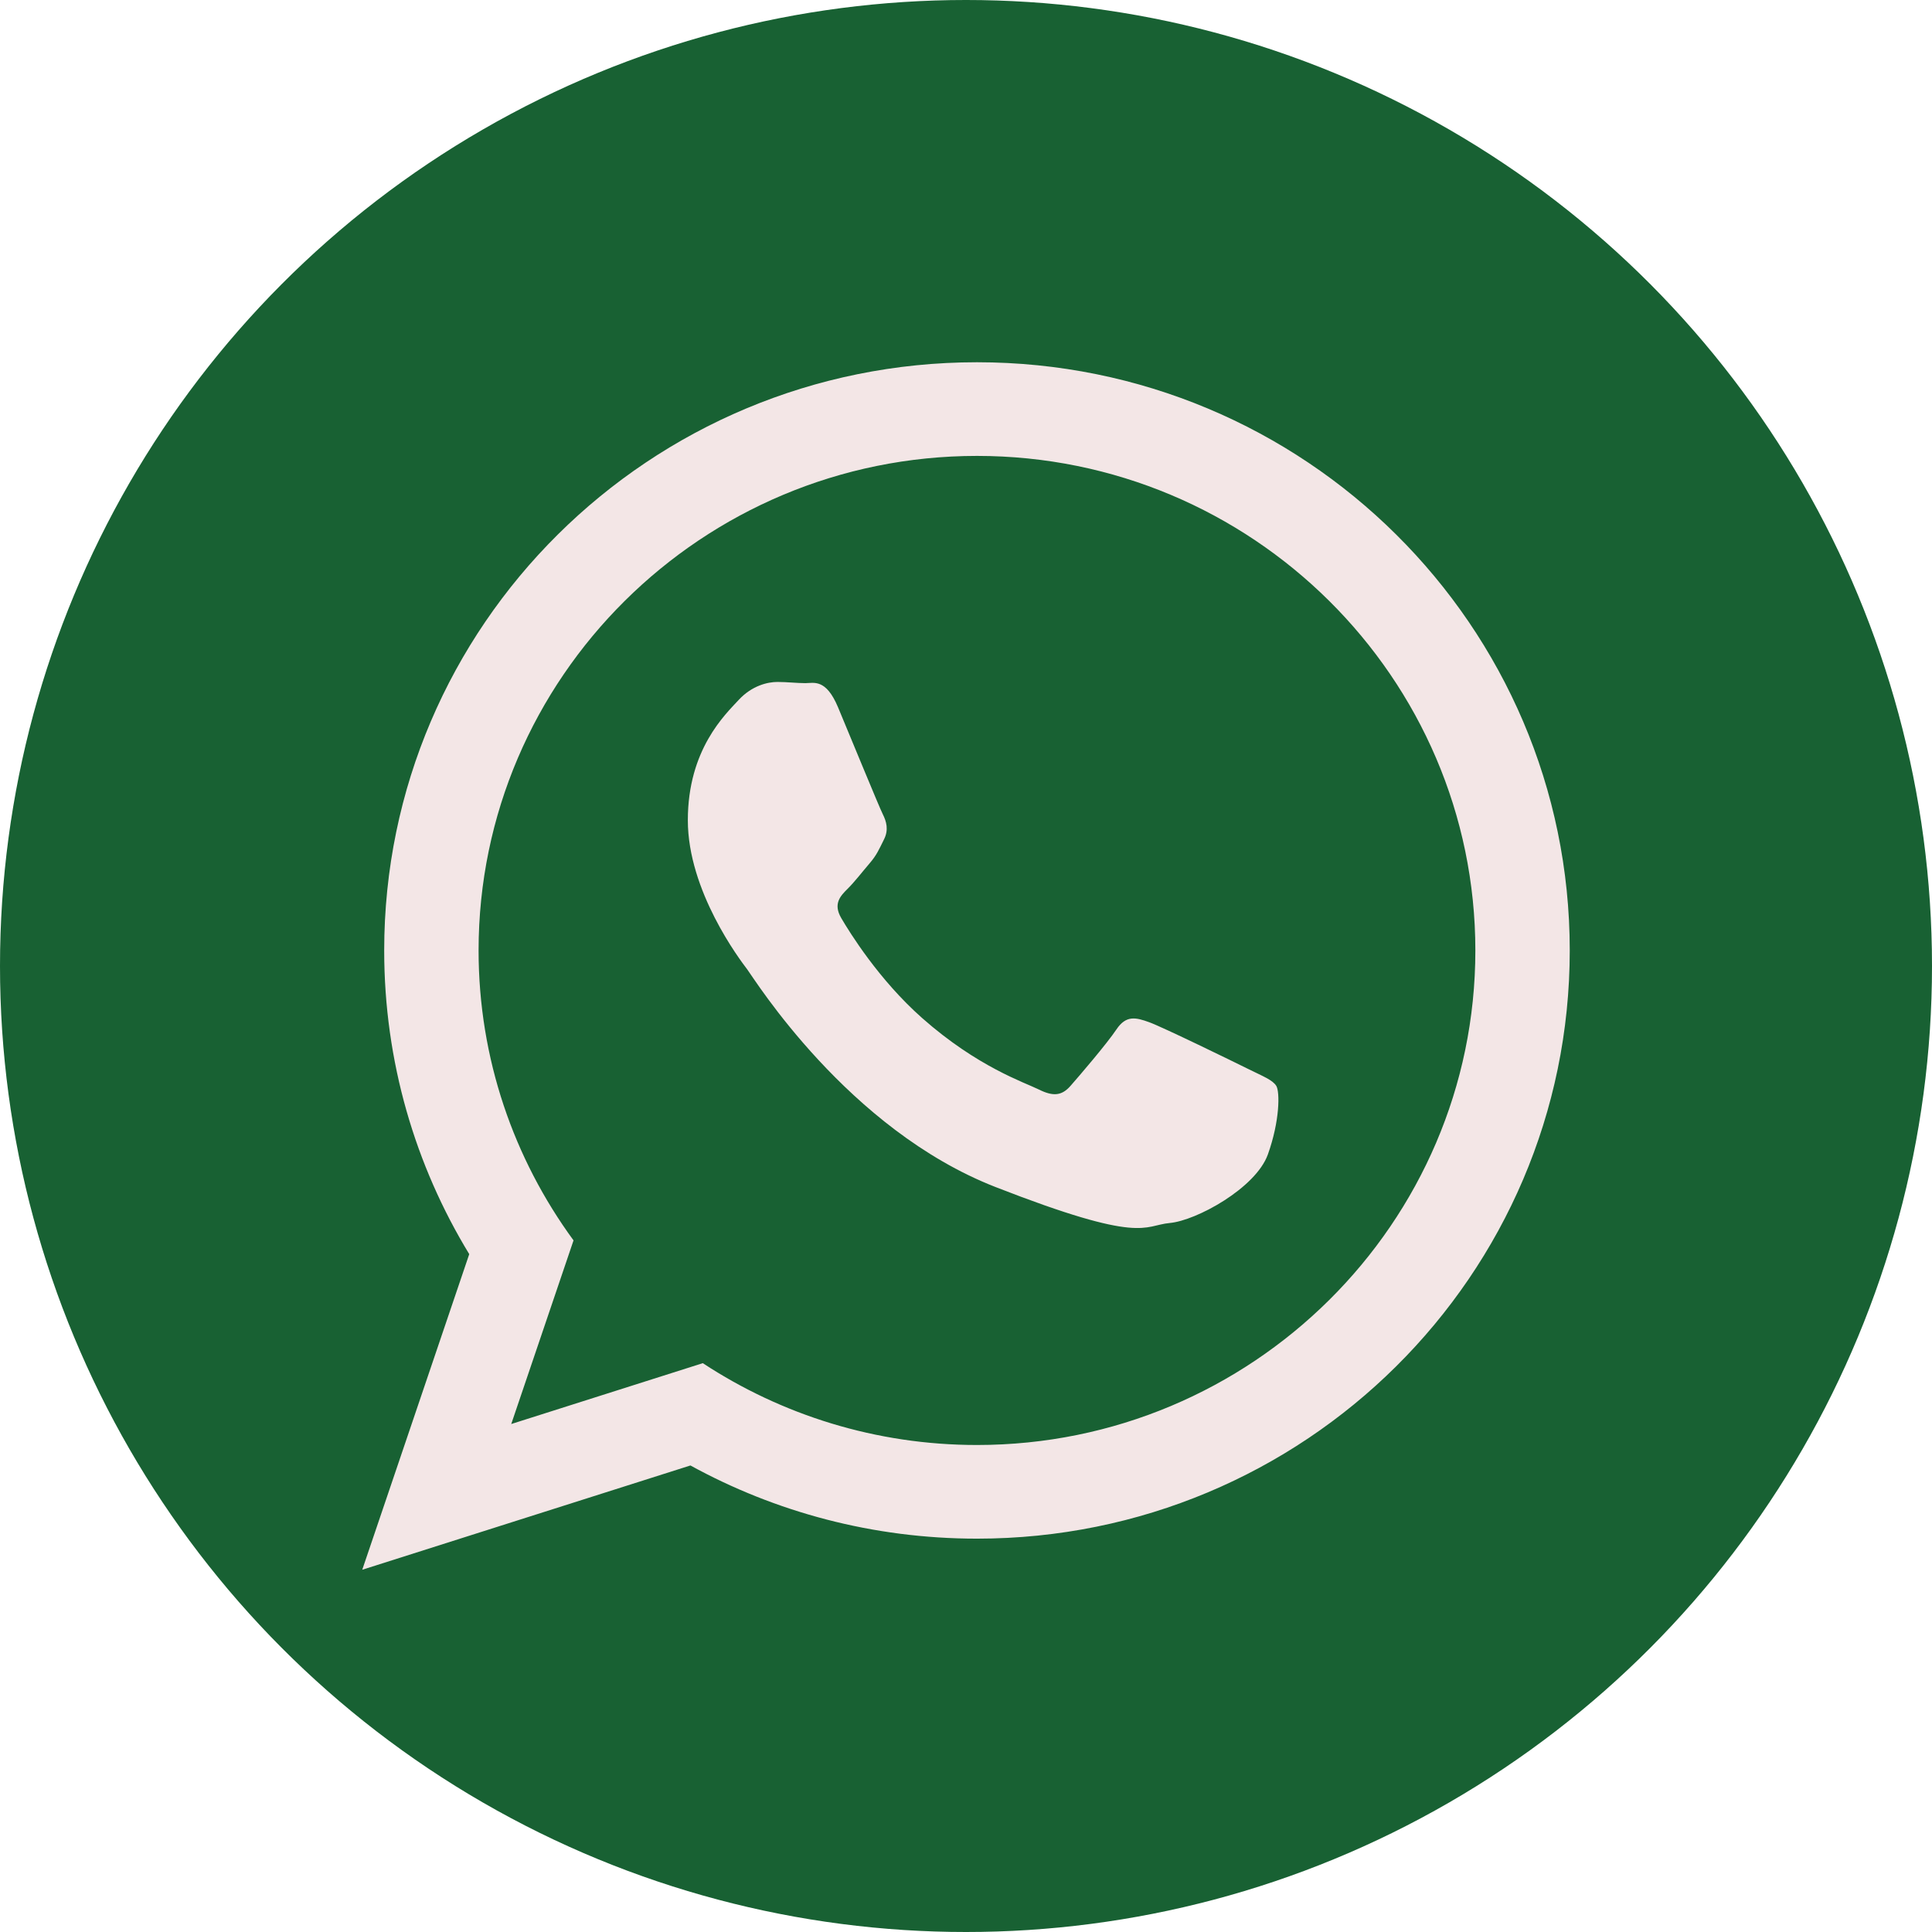
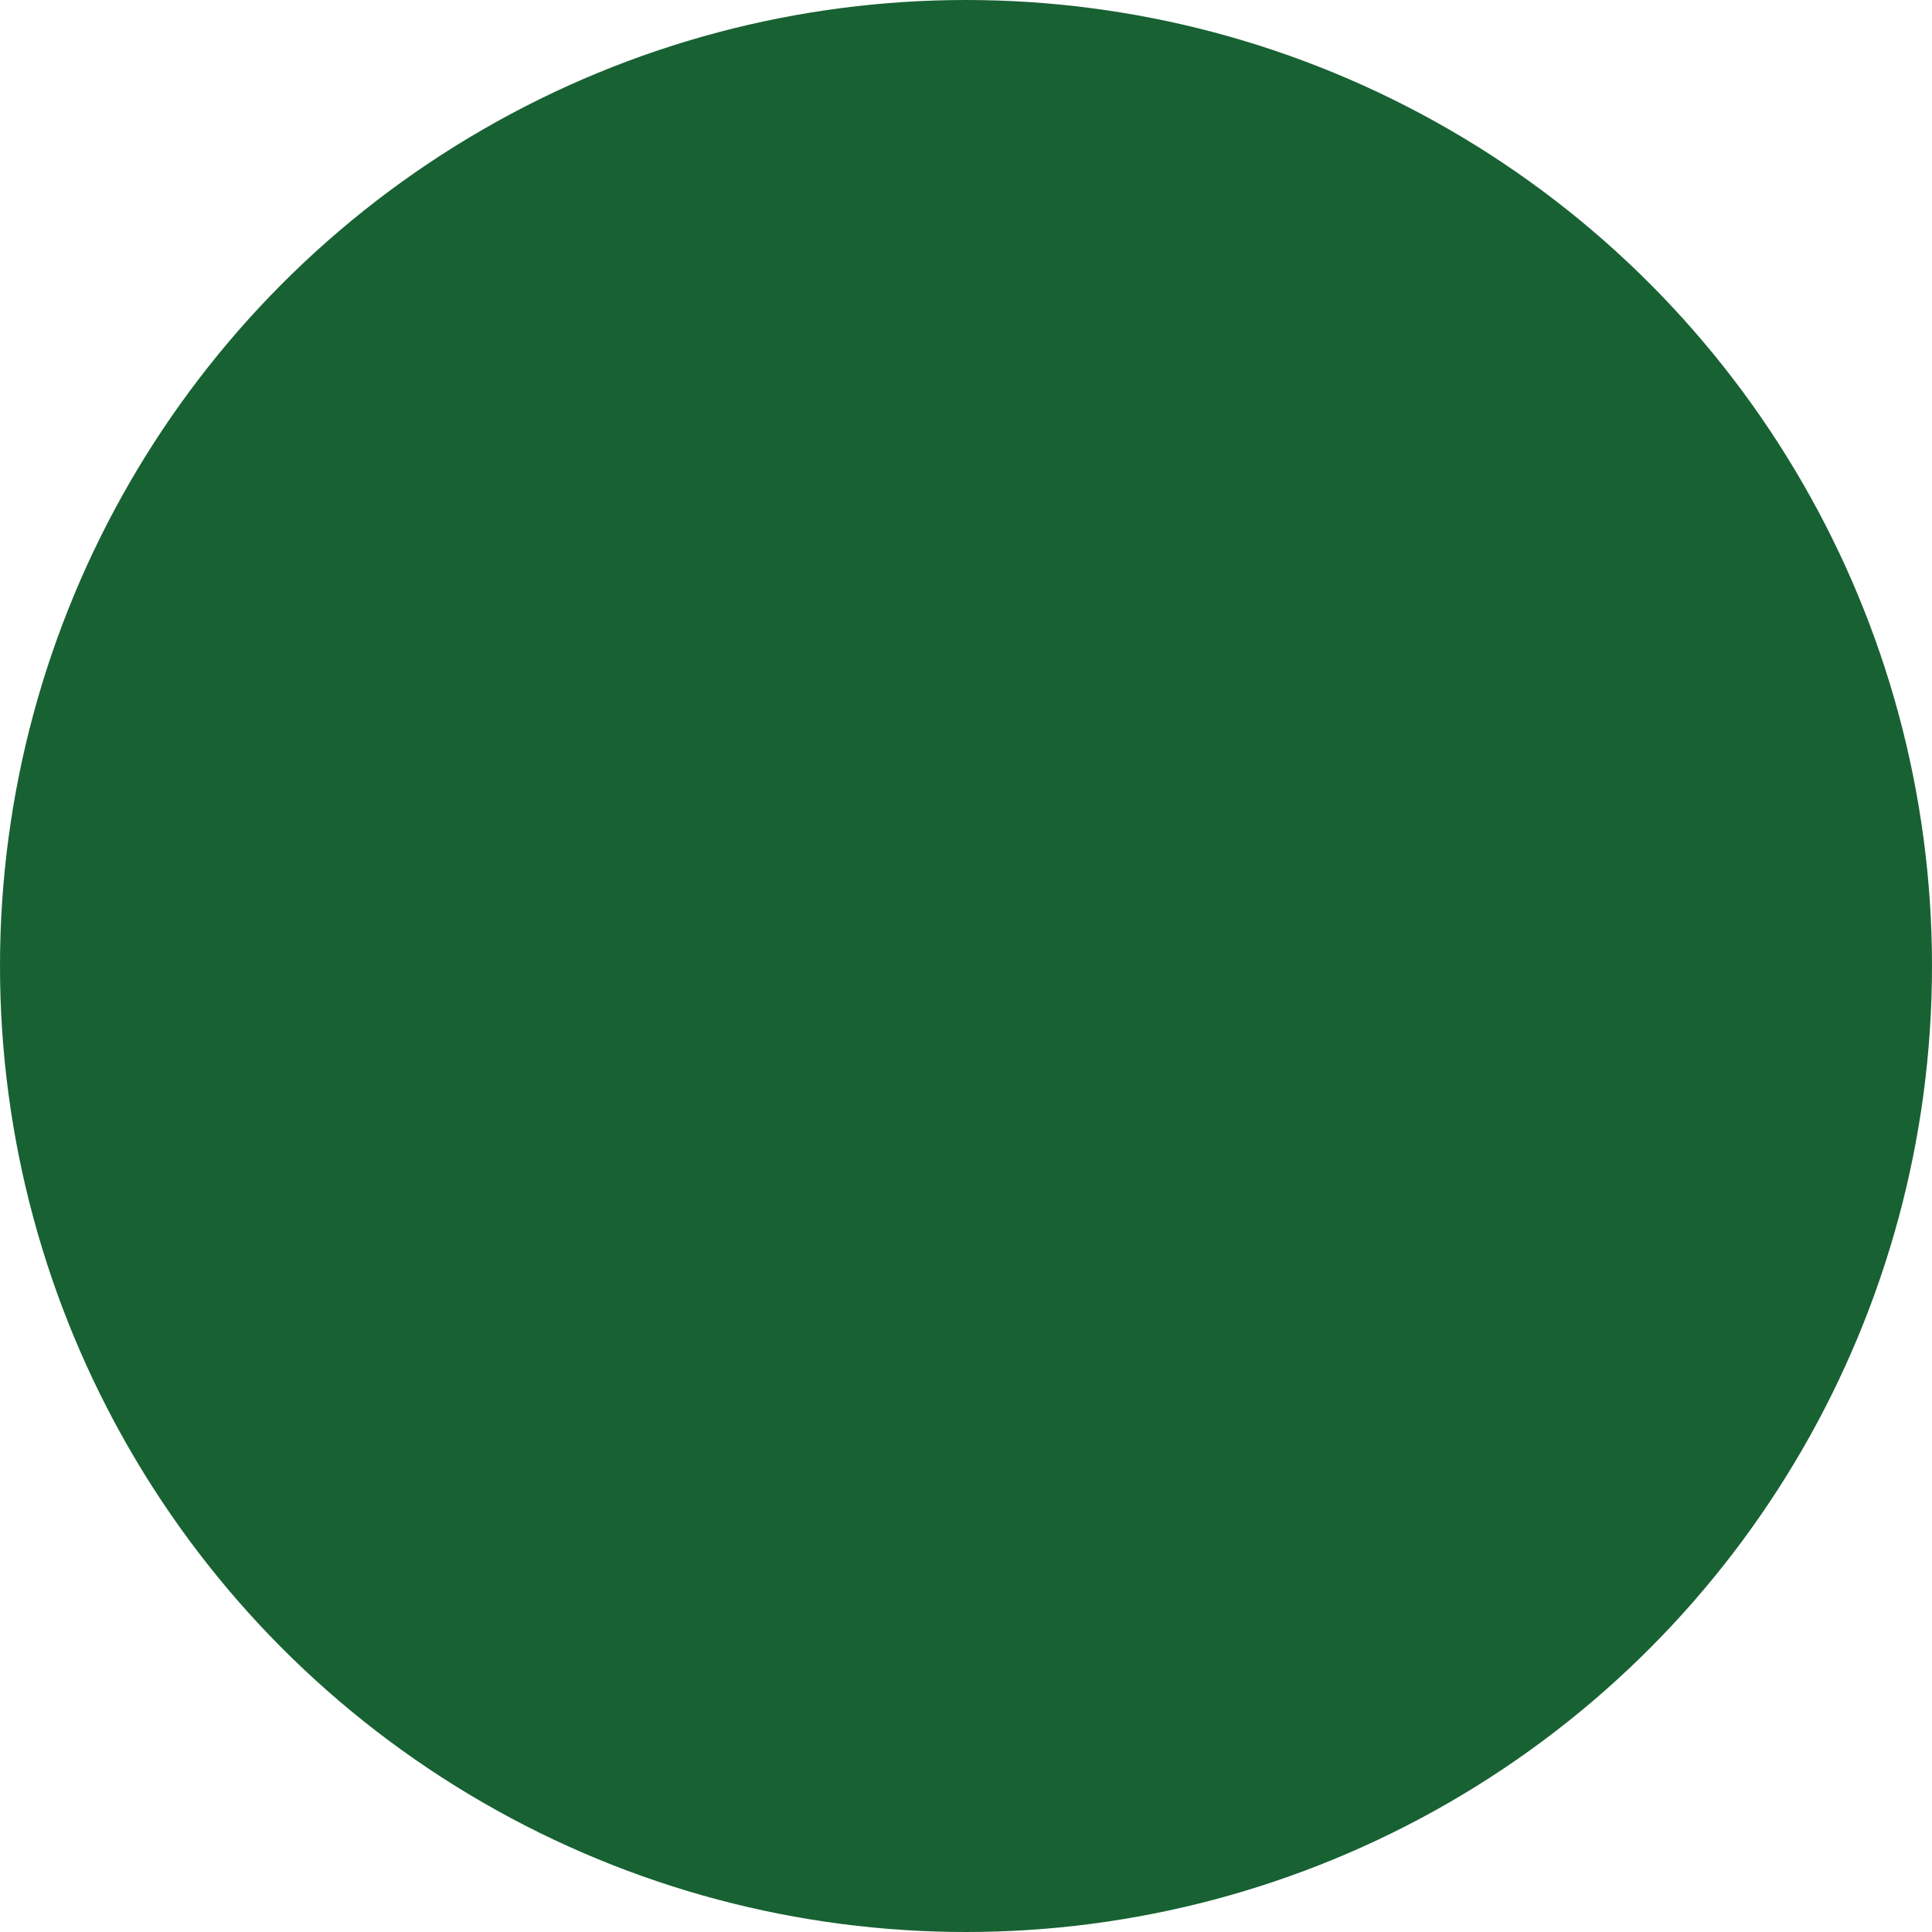
<svg xmlns="http://www.w3.org/2000/svg" width="42" height="42" viewBox="0 0 42 42" fill="none">
  <circle cx="21" cy="21" r="21" fill="#186133" />
-   <path d="M34.125 20.662C34.125 27.724 28.356 33.449 21.239 33.449C18.979 33.449 16.856 32.871 15.009 31.858L7.875 34.125L10.201 27.264C9.028 25.338 8.352 23.078 8.352 20.662C8.352 13.6 14.121 7.875 21.239 7.875C28.357 7.875 34.125 13.6 34.125 20.662ZM21.239 9.911C15.264 9.911 10.404 14.734 10.404 20.662C10.404 23.014 11.171 25.193 12.468 26.965L11.114 30.957L15.278 29.634C16.989 30.757 19.038 31.413 21.239 31.413C27.212 31.413 32.073 26.59 32.073 20.663C32.073 14.735 27.213 9.911 21.239 9.911ZM27.746 23.607C27.666 23.477 27.456 23.398 27.14 23.241C26.824 23.084 25.271 22.326 24.982 22.222C24.692 22.117 24.481 22.065 24.271 22.378C24.061 22.692 23.455 23.398 23.271 23.607C23.086 23.817 22.902 23.843 22.586 23.686C22.27 23.529 21.253 23.198 20.046 22.131C19.107 21.3 18.473 20.274 18.289 19.96C18.105 19.647 18.27 19.477 18.427 19.321C18.57 19.181 18.744 18.955 18.901 18.772C19.06 18.589 19.112 18.459 19.217 18.249C19.323 18.04 19.27 17.857 19.191 17.7C19.112 17.544 18.48 16.001 18.217 15.373C17.953 14.746 17.691 14.851 17.506 14.851C17.322 14.851 17.111 14.825 16.901 14.825C16.69 14.825 16.348 14.903 16.058 15.216C15.769 15.53 14.953 16.289 14.953 17.831C14.953 19.373 16.084 20.863 16.243 21.072C16.4 21.281 18.427 24.549 21.639 25.804C24.85 27.058 24.85 26.64 25.429 26.587C26.008 26.535 27.298 25.829 27.562 25.098C27.824 24.365 27.824 23.738 27.746 23.607Z" fill="#F3E6E6" />
</svg>